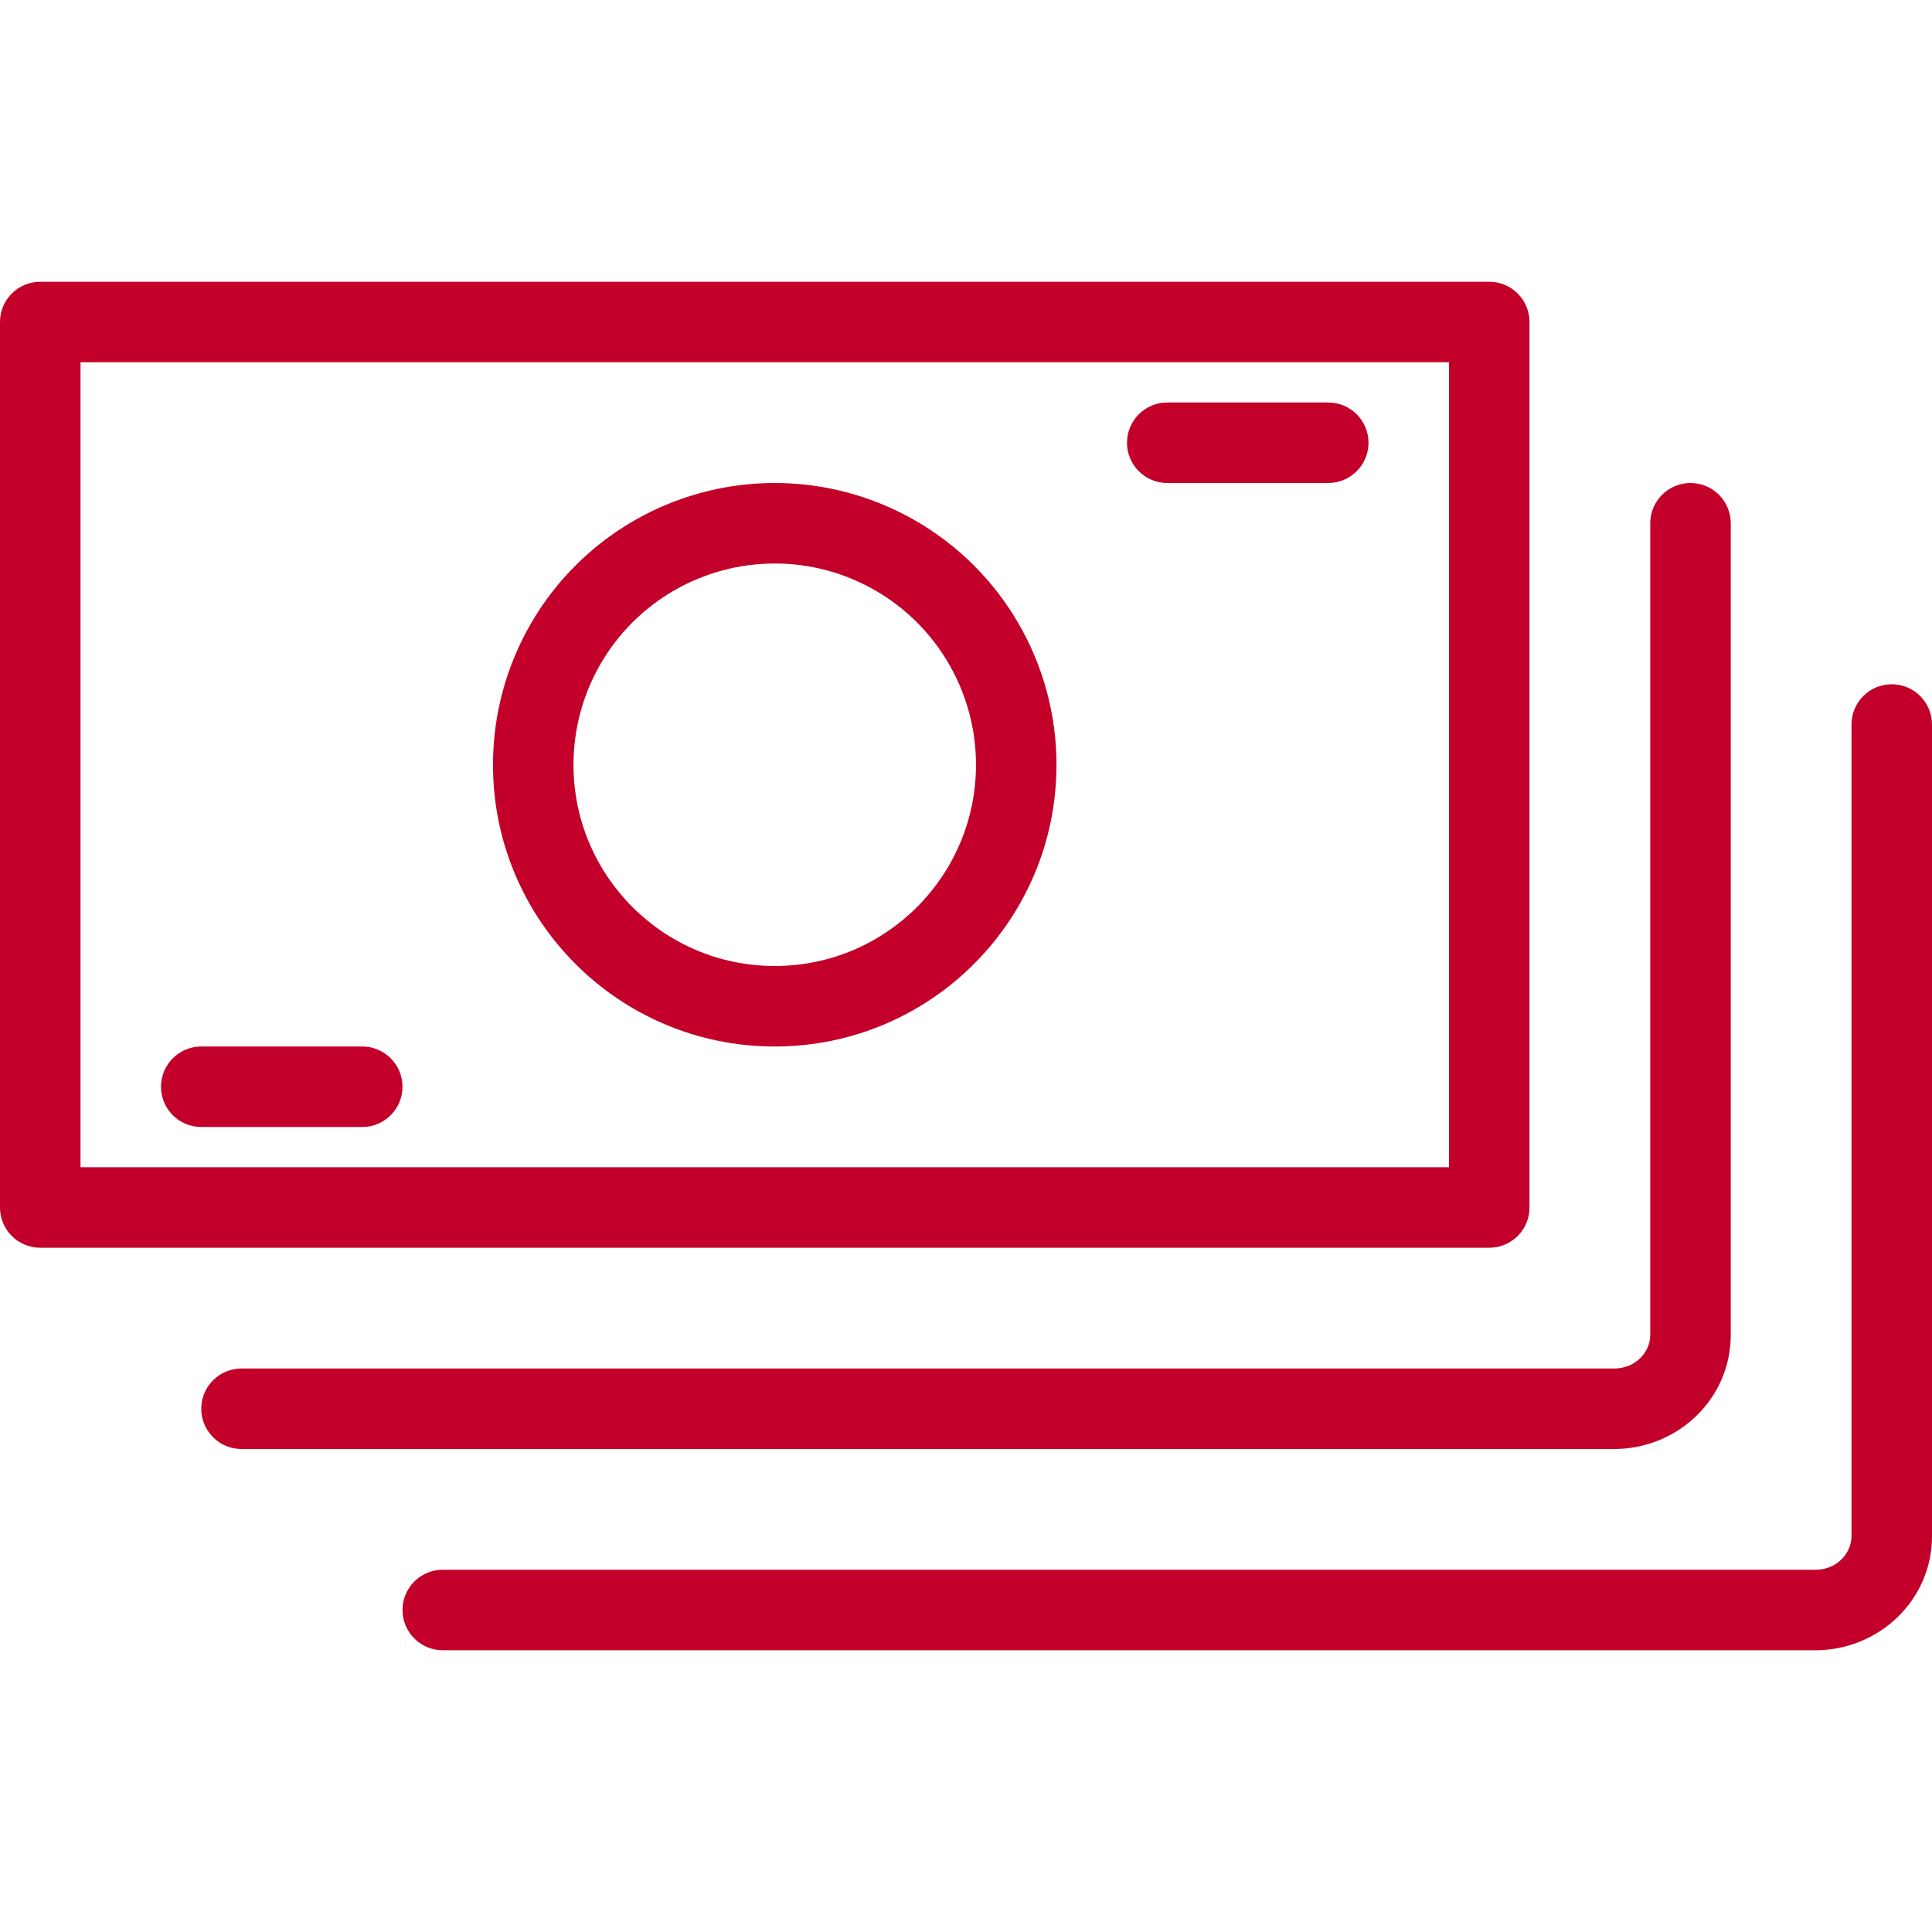
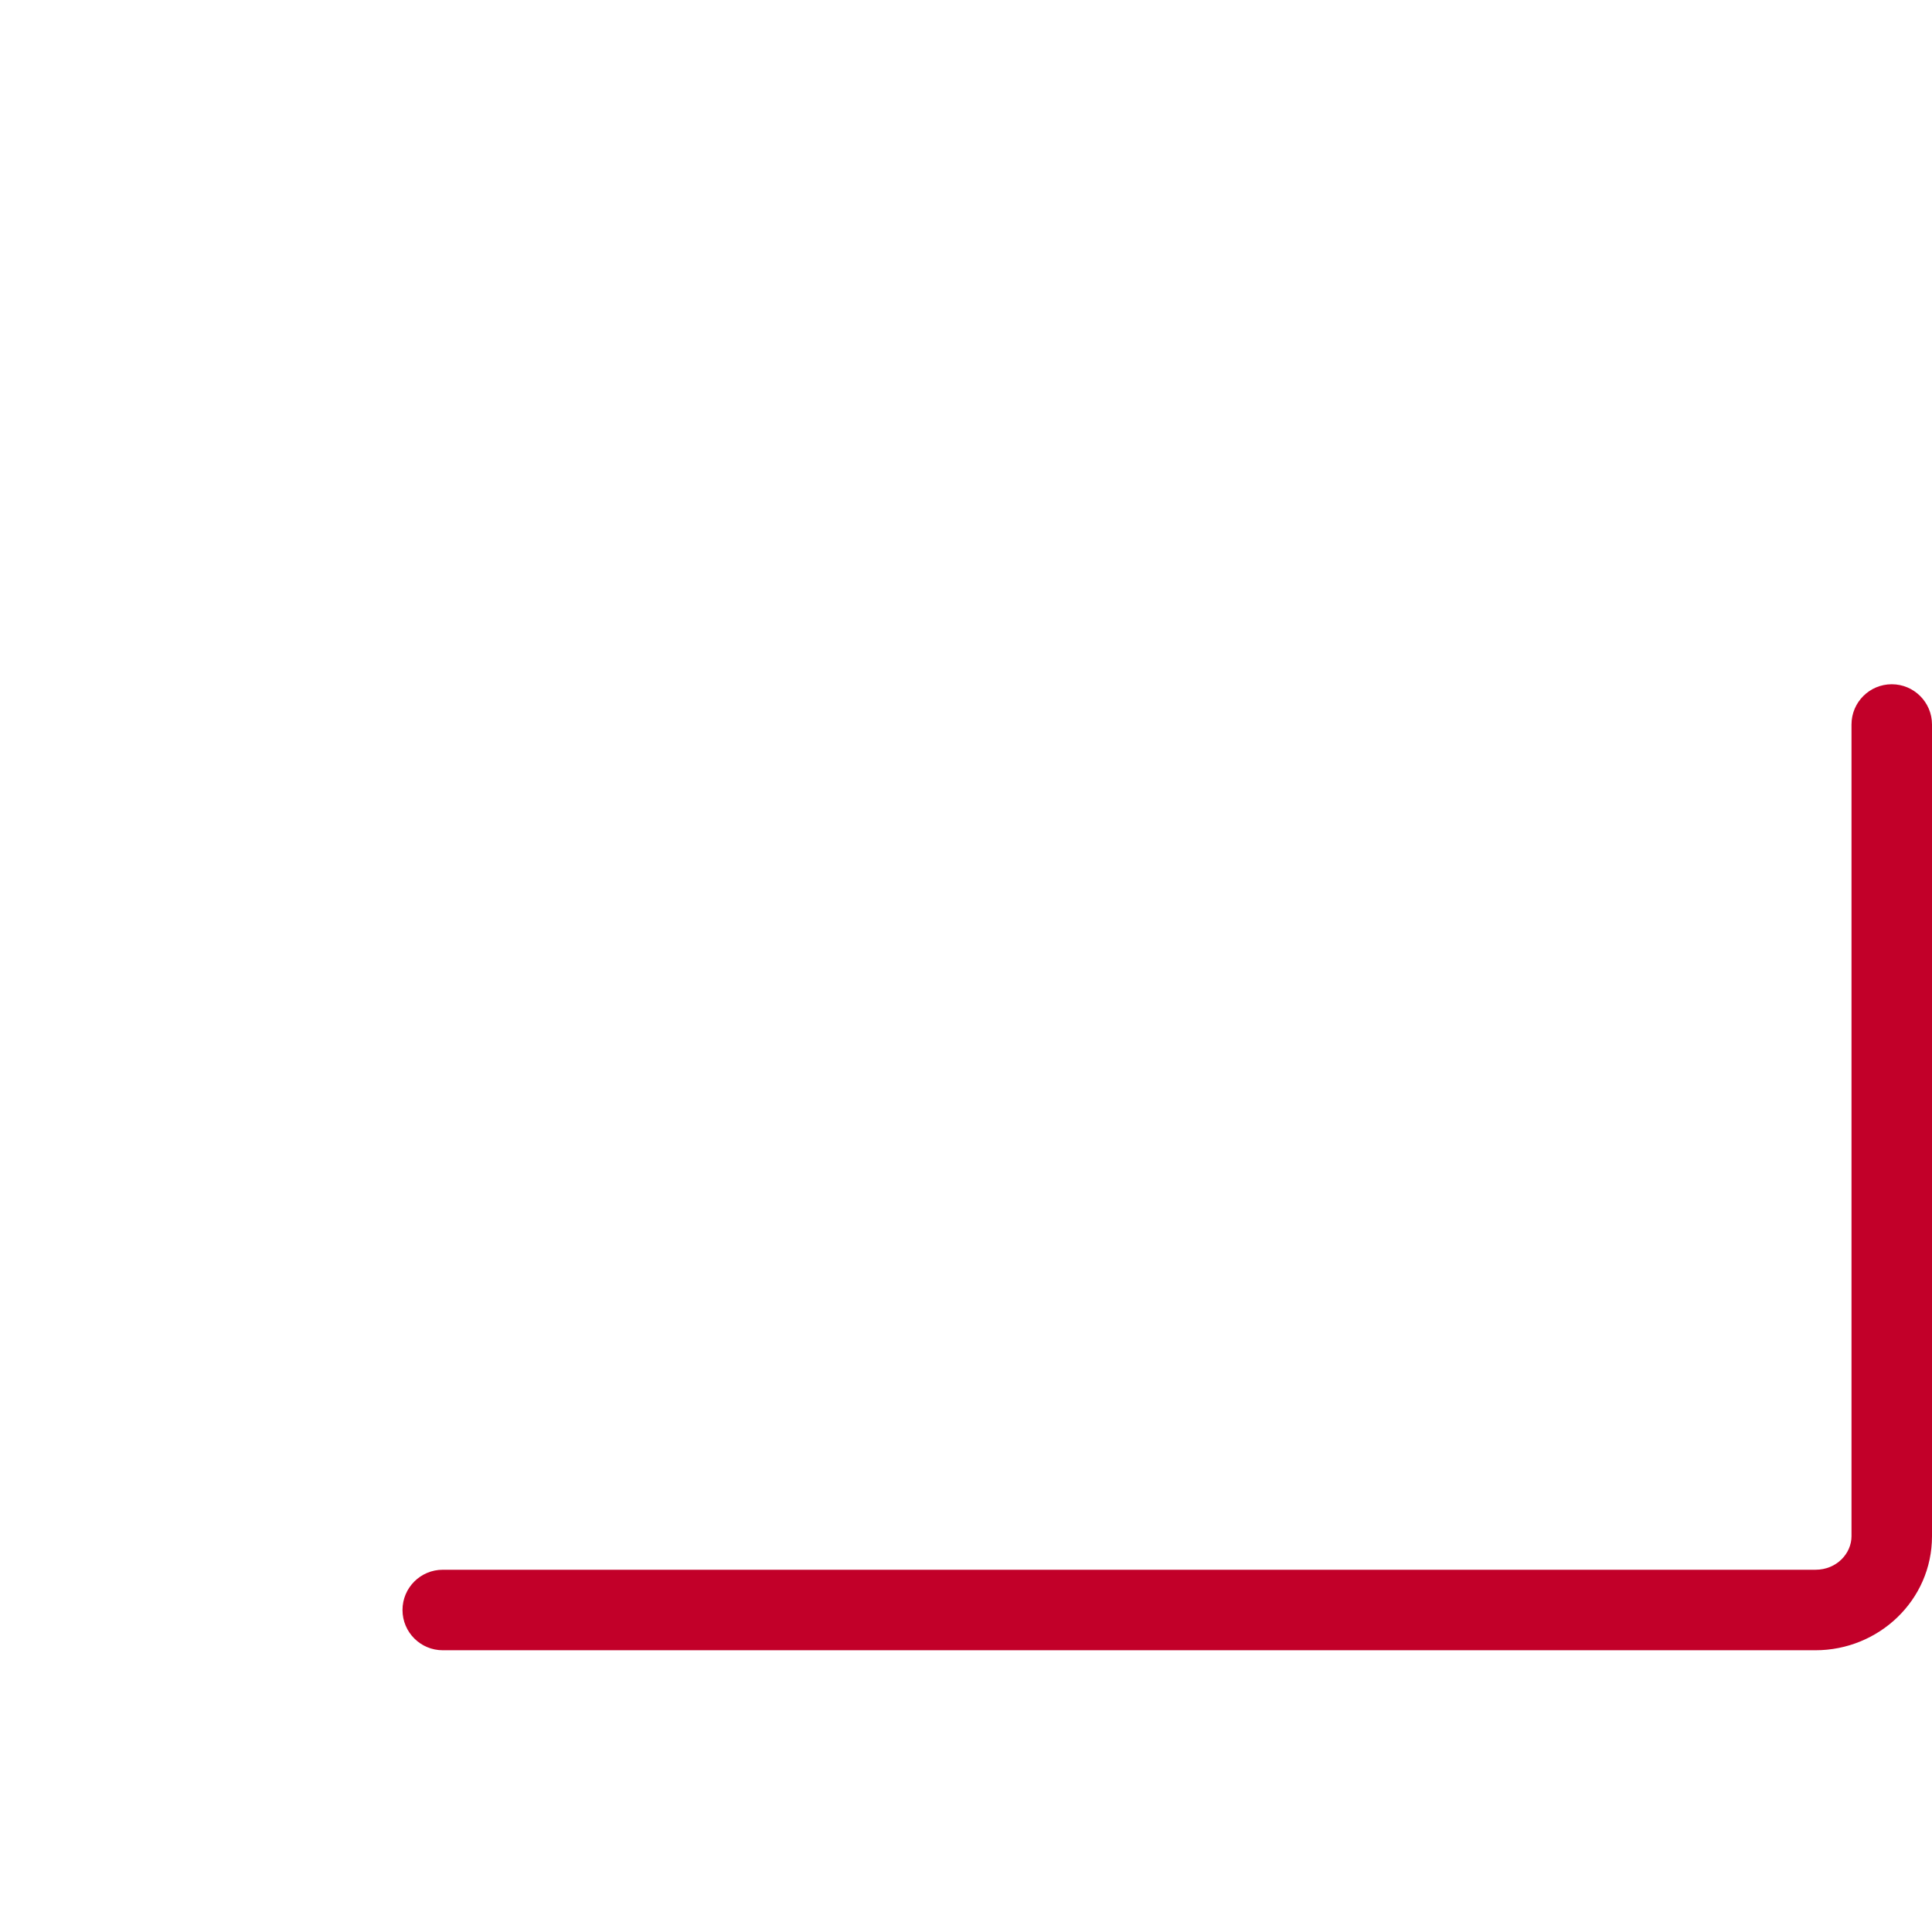
<svg xmlns="http://www.w3.org/2000/svg" width="48" height="48" viewBox="0 0 48 48" fill="none">
-   <path fill-rule="evenodd" clip-rule="evenodd" d="M0 8C0 7.448 0.448 7 1 7H37C37.552 7 38 7.448 38 8V30C38 30.552 37.552 31 37 31H1C0.448 31 0 30.552 0 30V8ZM2 9V29H36V9H2Z" fill="#C20029" />
-   <path fill-rule="evenodd" clip-rule="evenodd" d="M42 12C42.552 12 43 12.448 43 13V33.167C43 34.762 41.673 36 40.105 36H6C5.448 36 5 35.552 5 35C5 34.448 5.448 34 6 34H40.105C40.631 34 41 33.596 41 33.167V13C41 12.448 41.448 12 42 12Z" fill="#C20029" />
  <path fill-rule="evenodd" clip-rule="evenodd" d="M47 17C47.552 17 48 17.448 48 18V38.167C48 39.762 46.673 41 45.105 41H11C10.448 41 10 40.552 10 40C10 39.448 10.448 39 11 39H45.105C45.631 39 46 38.596 46 38.167V18C46 17.448 46.448 17 47 17Z" fill="#C20029" />
-   <path fill-rule="evenodd" clip-rule="evenodd" d="M15.748 12.938C17.914 11.687 20.582 11.687 22.748 12.938C24.914 14.188 26.248 16.499 26.248 19C26.248 22.866 23.114 26 19.248 26C15.382 26 12.248 22.866 12.248 19C12.248 16.499 13.582 14.188 15.748 12.938ZM21.748 14.67C20.201 13.777 18.295 13.777 16.748 14.67C15.201 15.563 14.248 17.214 14.248 19C14.248 21.761 16.487 24 19.248 24C22.009 24 24.248 21.761 24.248 19C24.248 17.214 23.295 15.563 21.748 14.67Z" fill="#C20029" />
-   <path fill-rule="evenodd" clip-rule="evenodd" d="M4 27C4 26.448 4.448 26 5 26H9C9.552 26 10 26.448 10 27C10 27.552 9.552 28 9 28H5C4.448 28 4 27.552 4 27Z" fill="#C20029" />
-   <path fill-rule="evenodd" clip-rule="evenodd" d="M28 11C28 10.448 28.448 10 29 10H33C33.552 10 34 10.448 34 11C34 11.552 33.552 12 33 12H29C28.448 12 28 11.552 28 11Z" fill="#C20029" />
</svg>